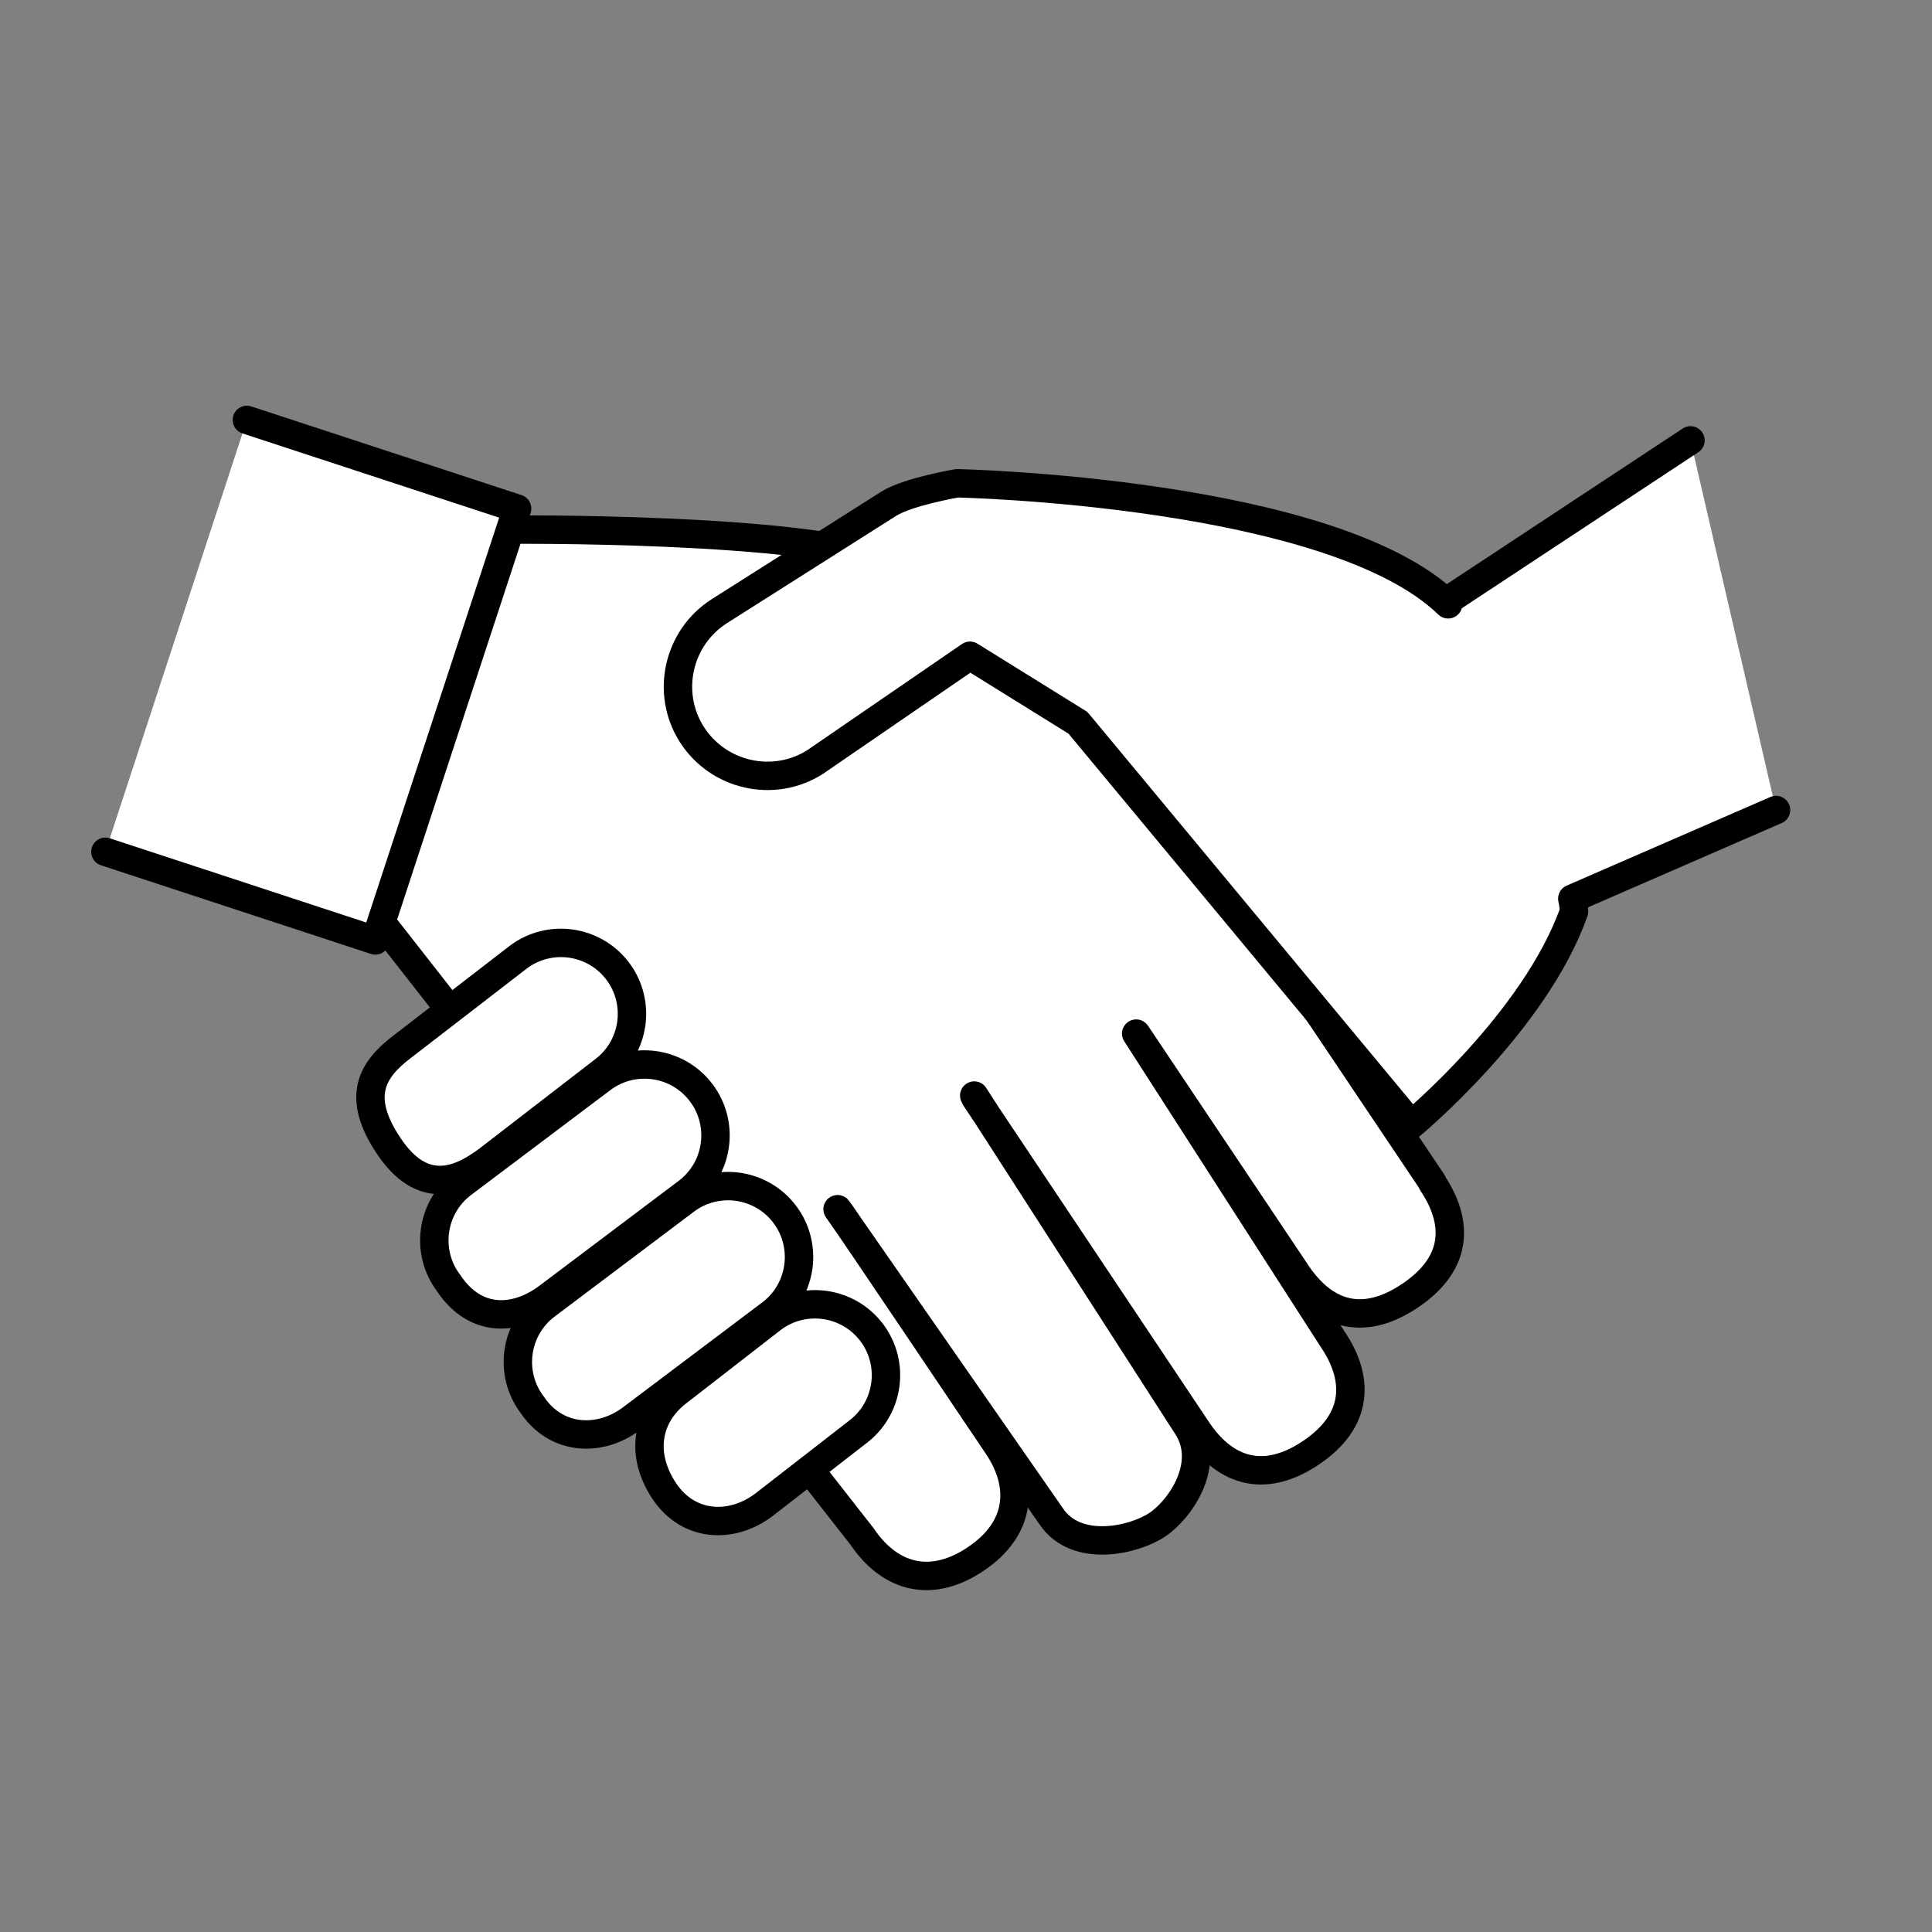
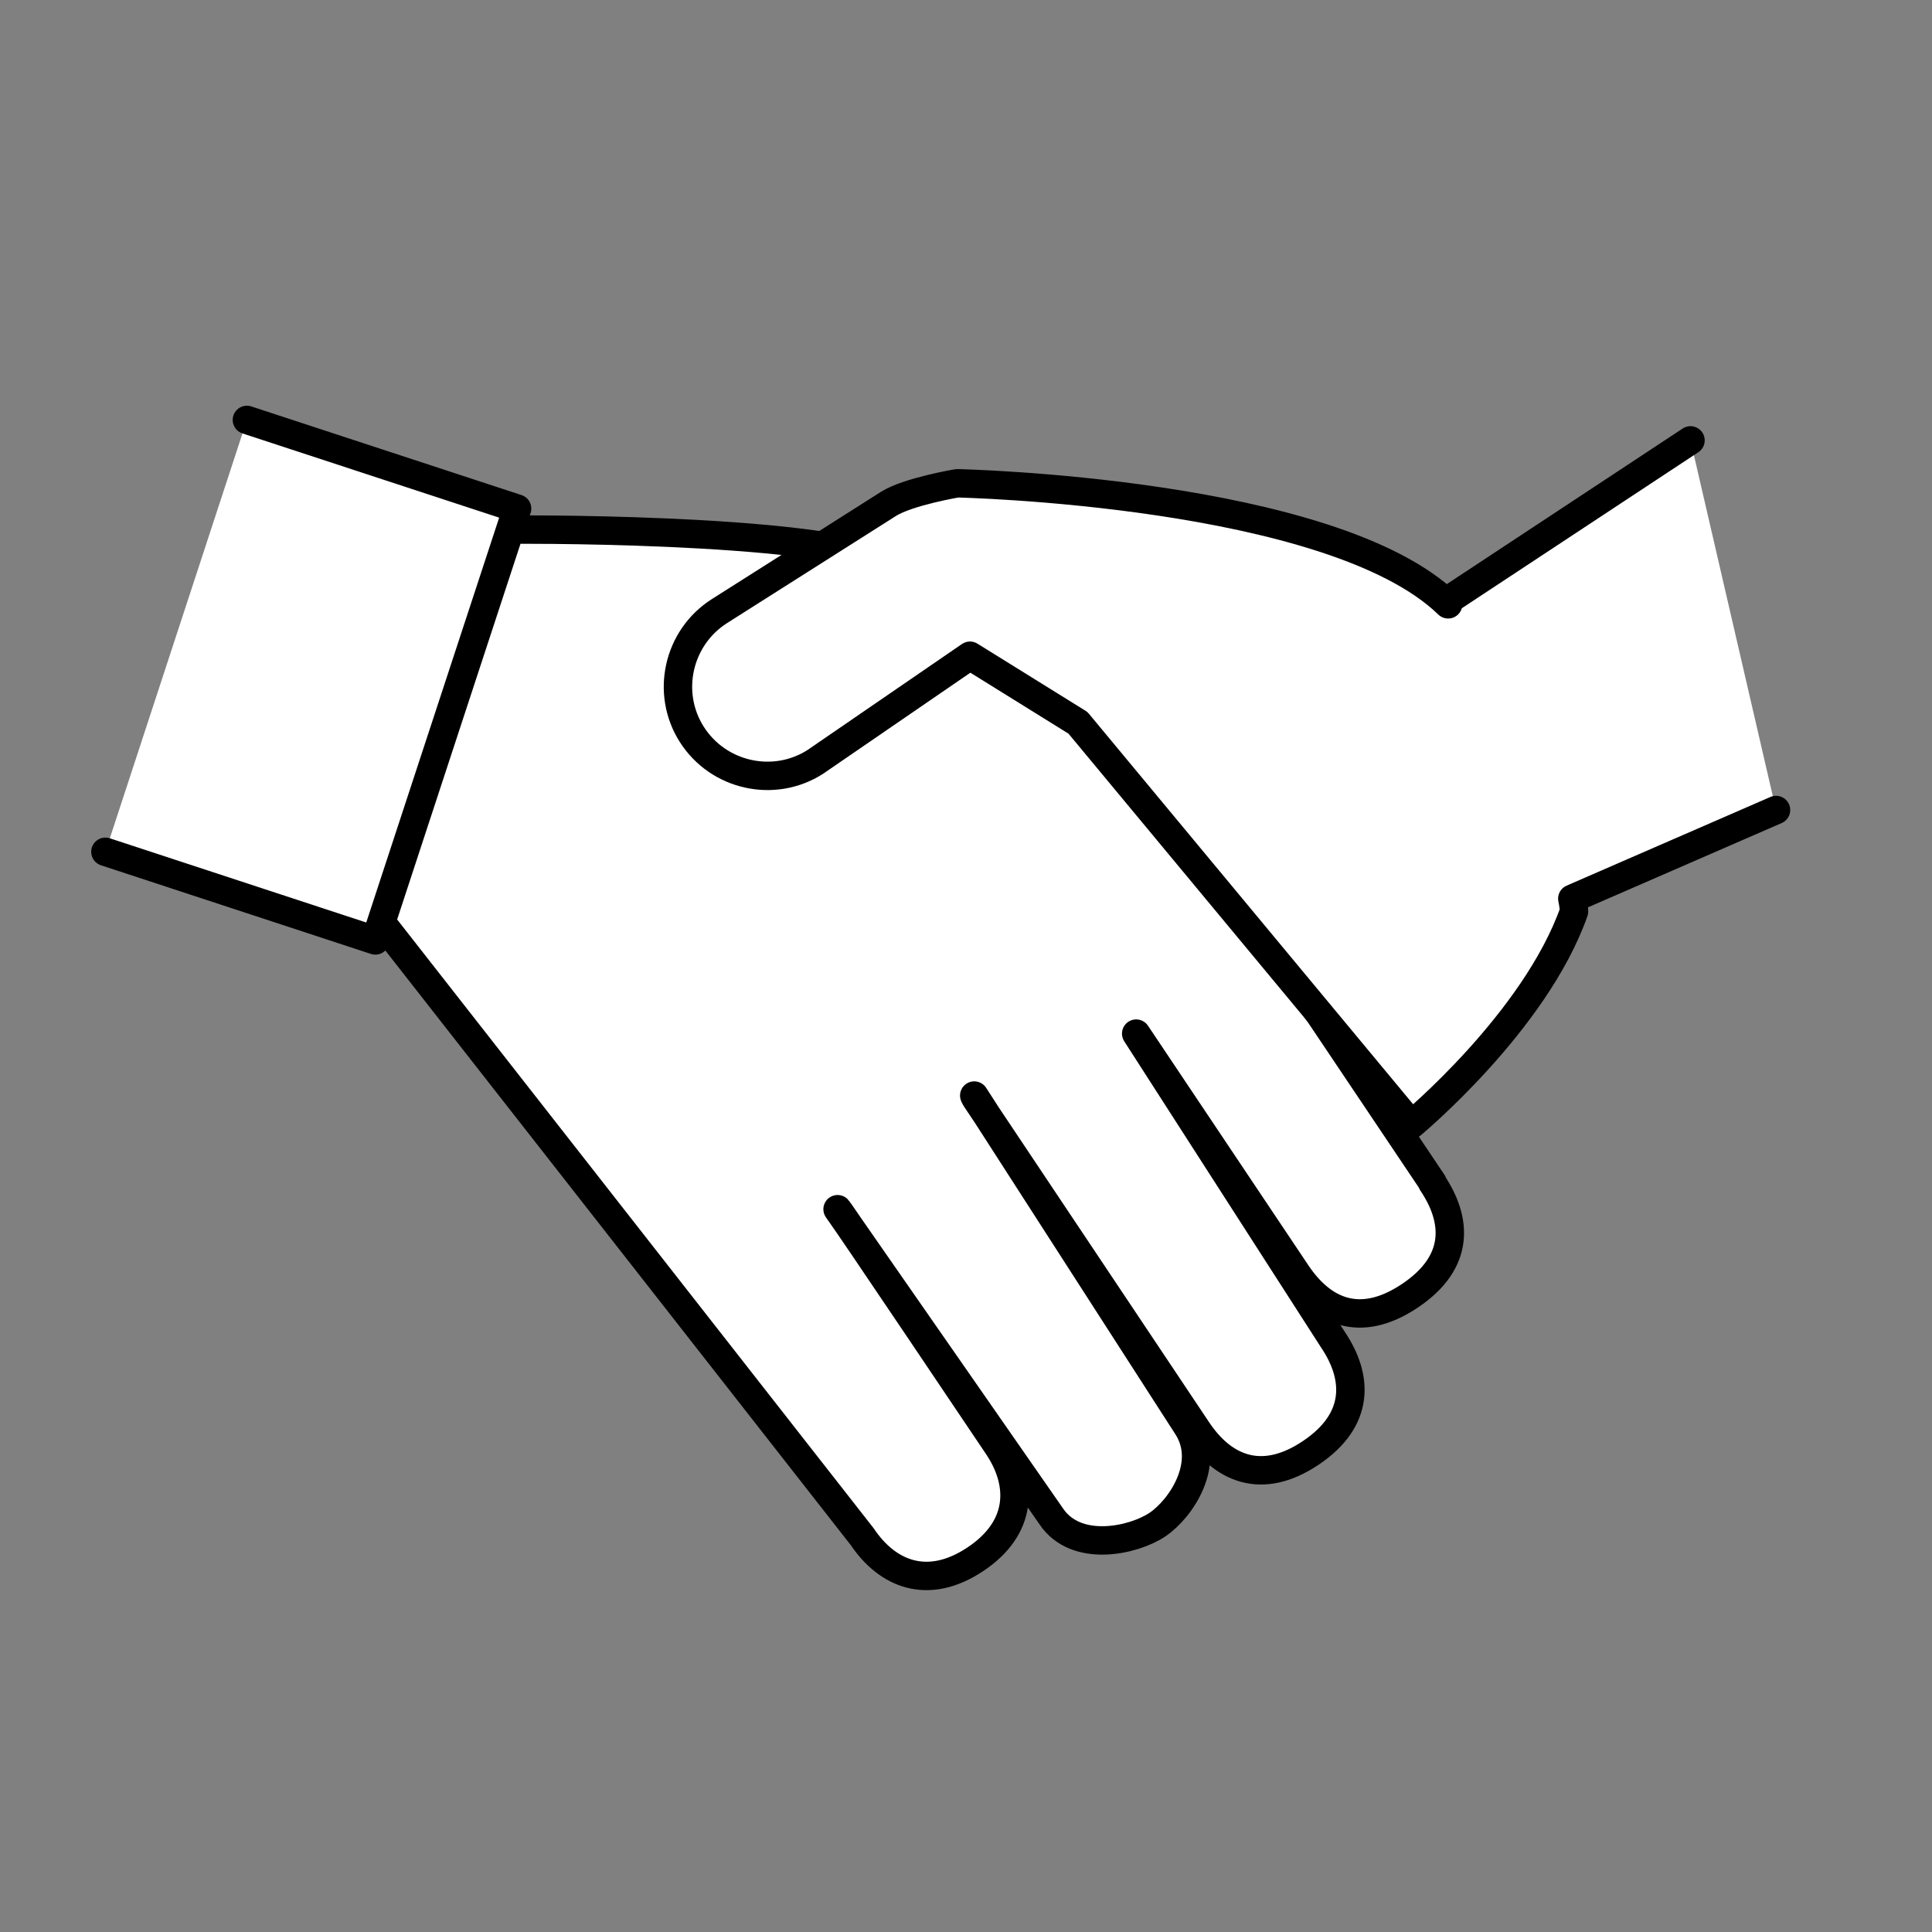
<svg xmlns="http://www.w3.org/2000/svg" id="_先生と保護者" viewBox="0 0 68 68">
  <rect x="0" y="0" width="68" height="68" fill="#808080" stroke="none" />
  <defs>
    <style>.cls-1,.cls-2{fill:#fff;stroke:#000}.cls-1{stroke-linecap:round;stroke-linejoin:round}.cls-2{stroke-miterlimit:10}</style>
  </defs>
  <g id="_">
    <path class="cls-1" d="m50.42 41.62-7.88-11.74s-8.22-8.8-11.12-10.07-13.67-1.17-13.67-1.17L13.2 32.18l17.15 21.91c.88 1.31 2.3 1.91 3.98.79s1.67-2.67.79-3.98c0 0-5.53-8.23-5.64-8.34L37 53.37c.88 1.31 2.91.85 3.74.29s1.91-2.17 1.03-3.48l-7.48-11.62s.04.09.07.13l7.79 11.66c.88 1.31 2.23 1.96 3.98.79s1.67-2.67.79-3.98l-6.93-10.78 5.65 8.44c.88 1.31 2.2 1.98 3.98.79s1.67-2.67.79-3.98z" />
-     <path class="cls-2" d="M13.68 40.33c-1.15-1.72-.61-2.67.49-3.5l4.07-3.14c1.1-.83 2.67-.61 3.5.49.83 1.1.61 2.67-.49 3.5l-4.07 3.14c-1.1.83-2.35 1.23-3.5-.49zM15.79 45.16c-.83-1.1-.61-2.67.49-3.5l4.9-3.69c1.1-.83 2.67-.61 3.5.49.83 1.1.61 2.67-.49 3.5l-4.9 3.69c-1.1.83-2.54.95-3.5-.49zM18.73 49.44c-.83-1.1-.61-2.67.49-3.5l4.9-3.69c1.1-.83 2.67-.61 3.5.49.83 1.1.61 2.67-.49 3.5l-4.9 3.69c-1.1.83-2.64.79-3.5-.49zM23.38 52.48c-.87-1.31-.61-2.67.49-3.5l3.31-2.57c1.1-.83 2.67-.61 3.5.49.83 1.1.61 2.67-.49 3.5l-3.31 2.57c-1.1.83-2.63.81-3.5-.49z" />
    <path class="cls-1" d="m8.69 14.78 9.51 3.12-4.99 15.2-9.5-3.12M59.5 15.5l-8.58 5.66.05.11c-4.1-3.98-17.28-4.26-17.28-4.26s-1.72.29-2.41.72l-5.96 3.78c-1.46.93-1.9 2.88-.97 4.34.93 1.46 2.88 1.9 4.34.97l5.45-3.74 3.8 2.36 11.74 14.14s4.35-3.61 5.72-7.5c0-.09-.02-.26-.06-.45l7.17-3.12" />
  </g>
</svg>